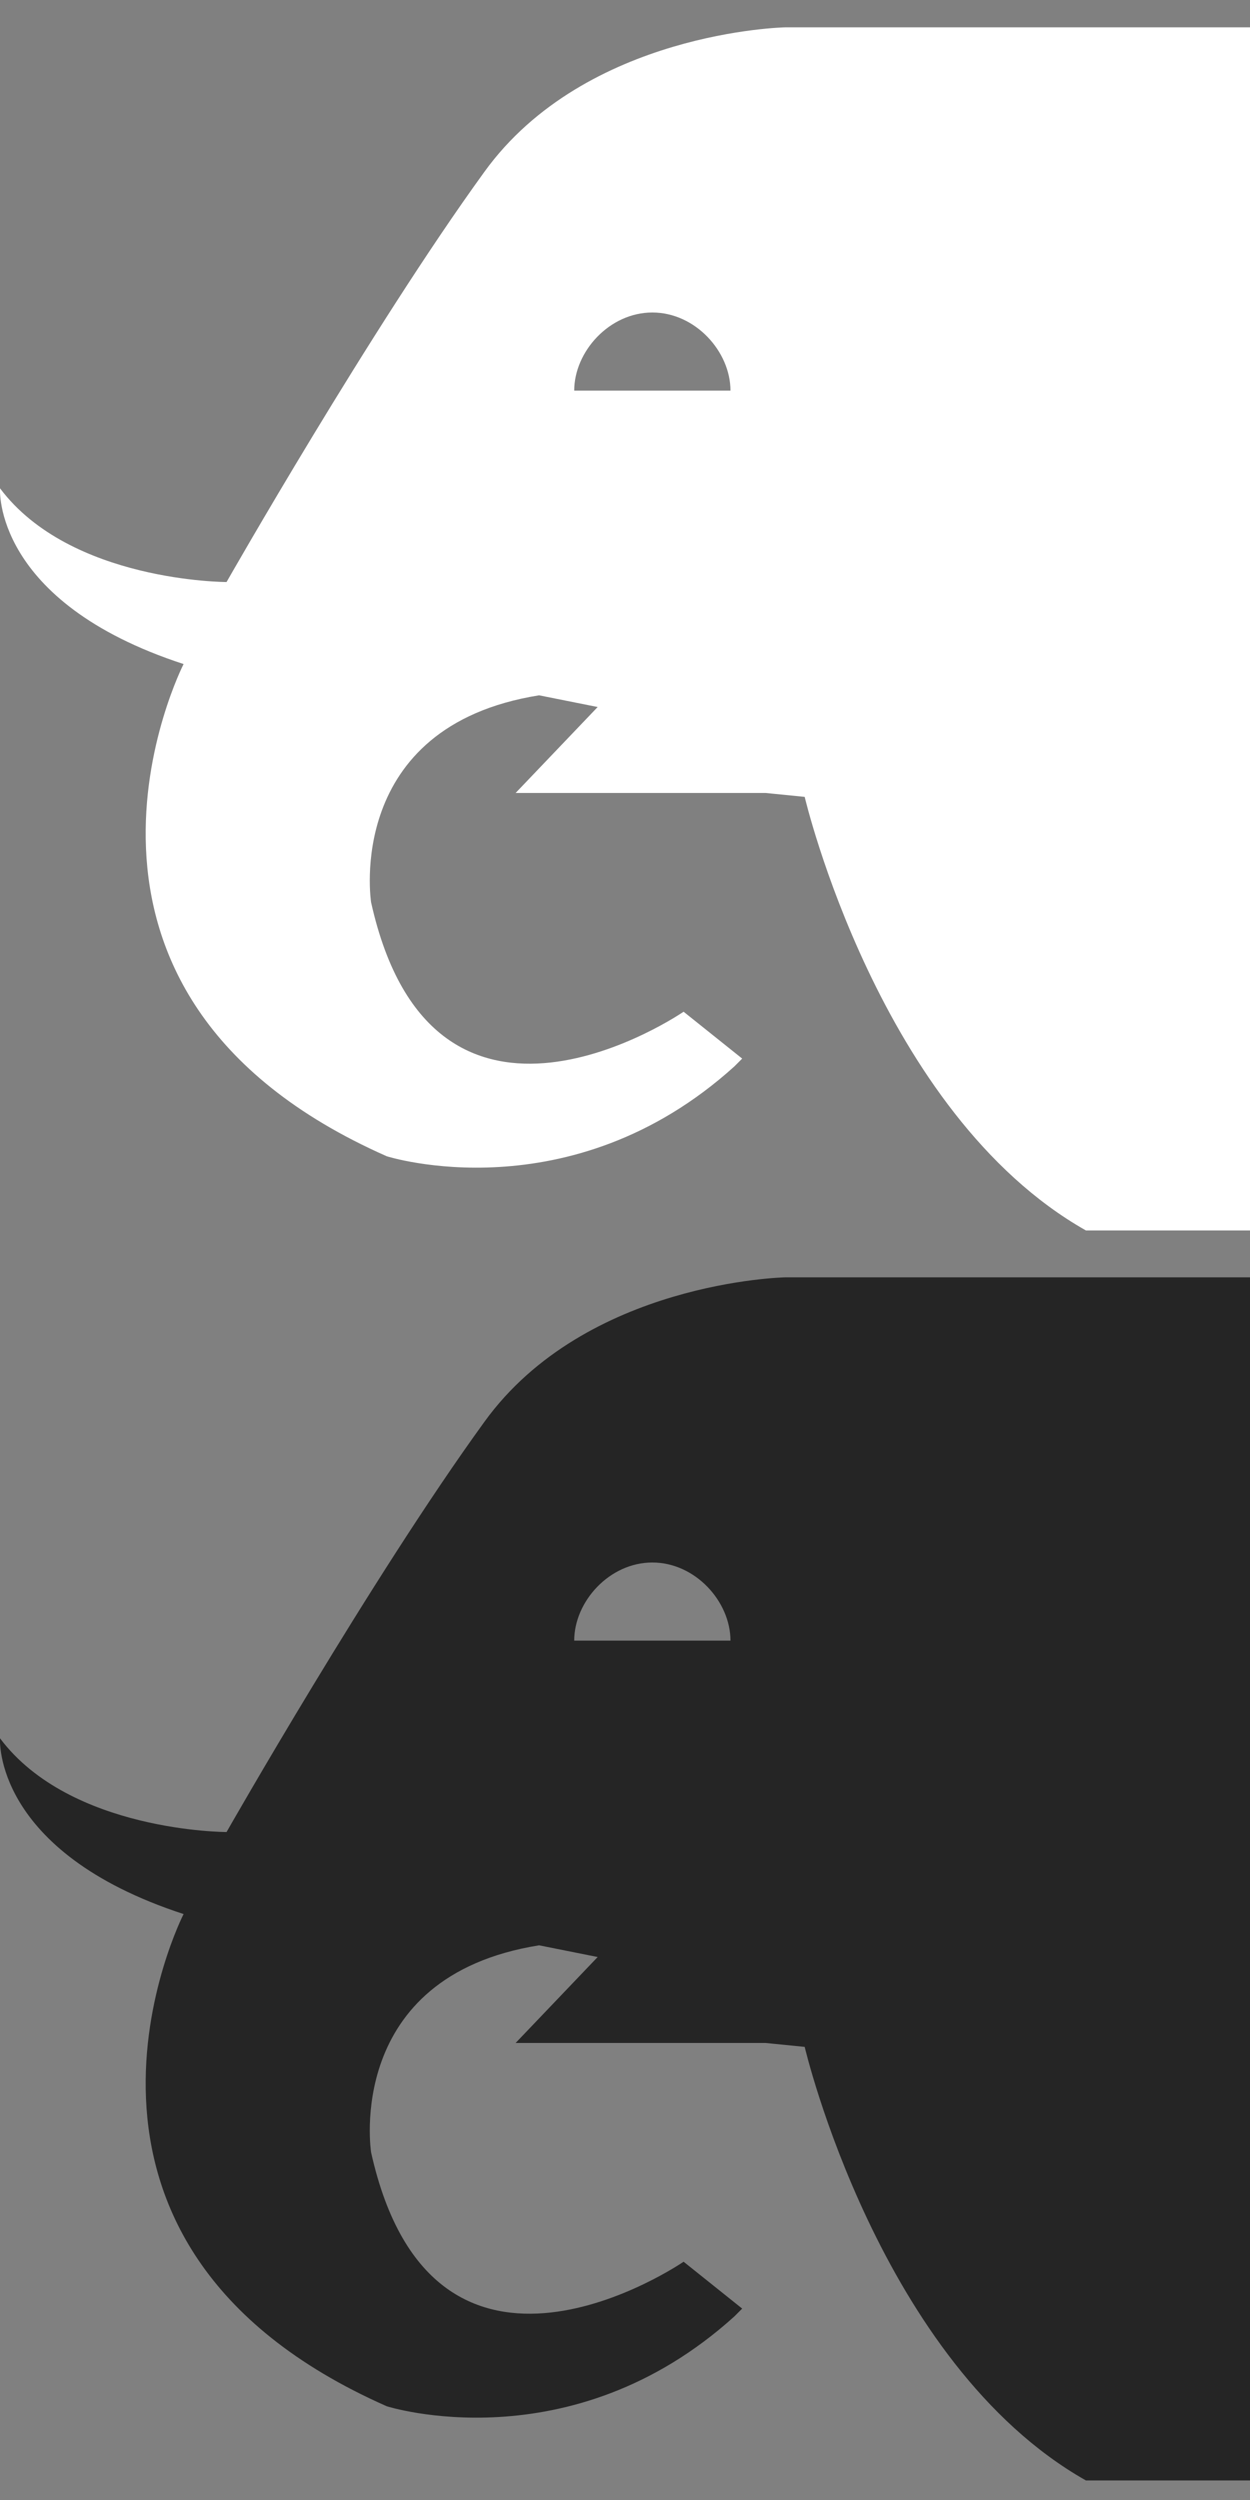
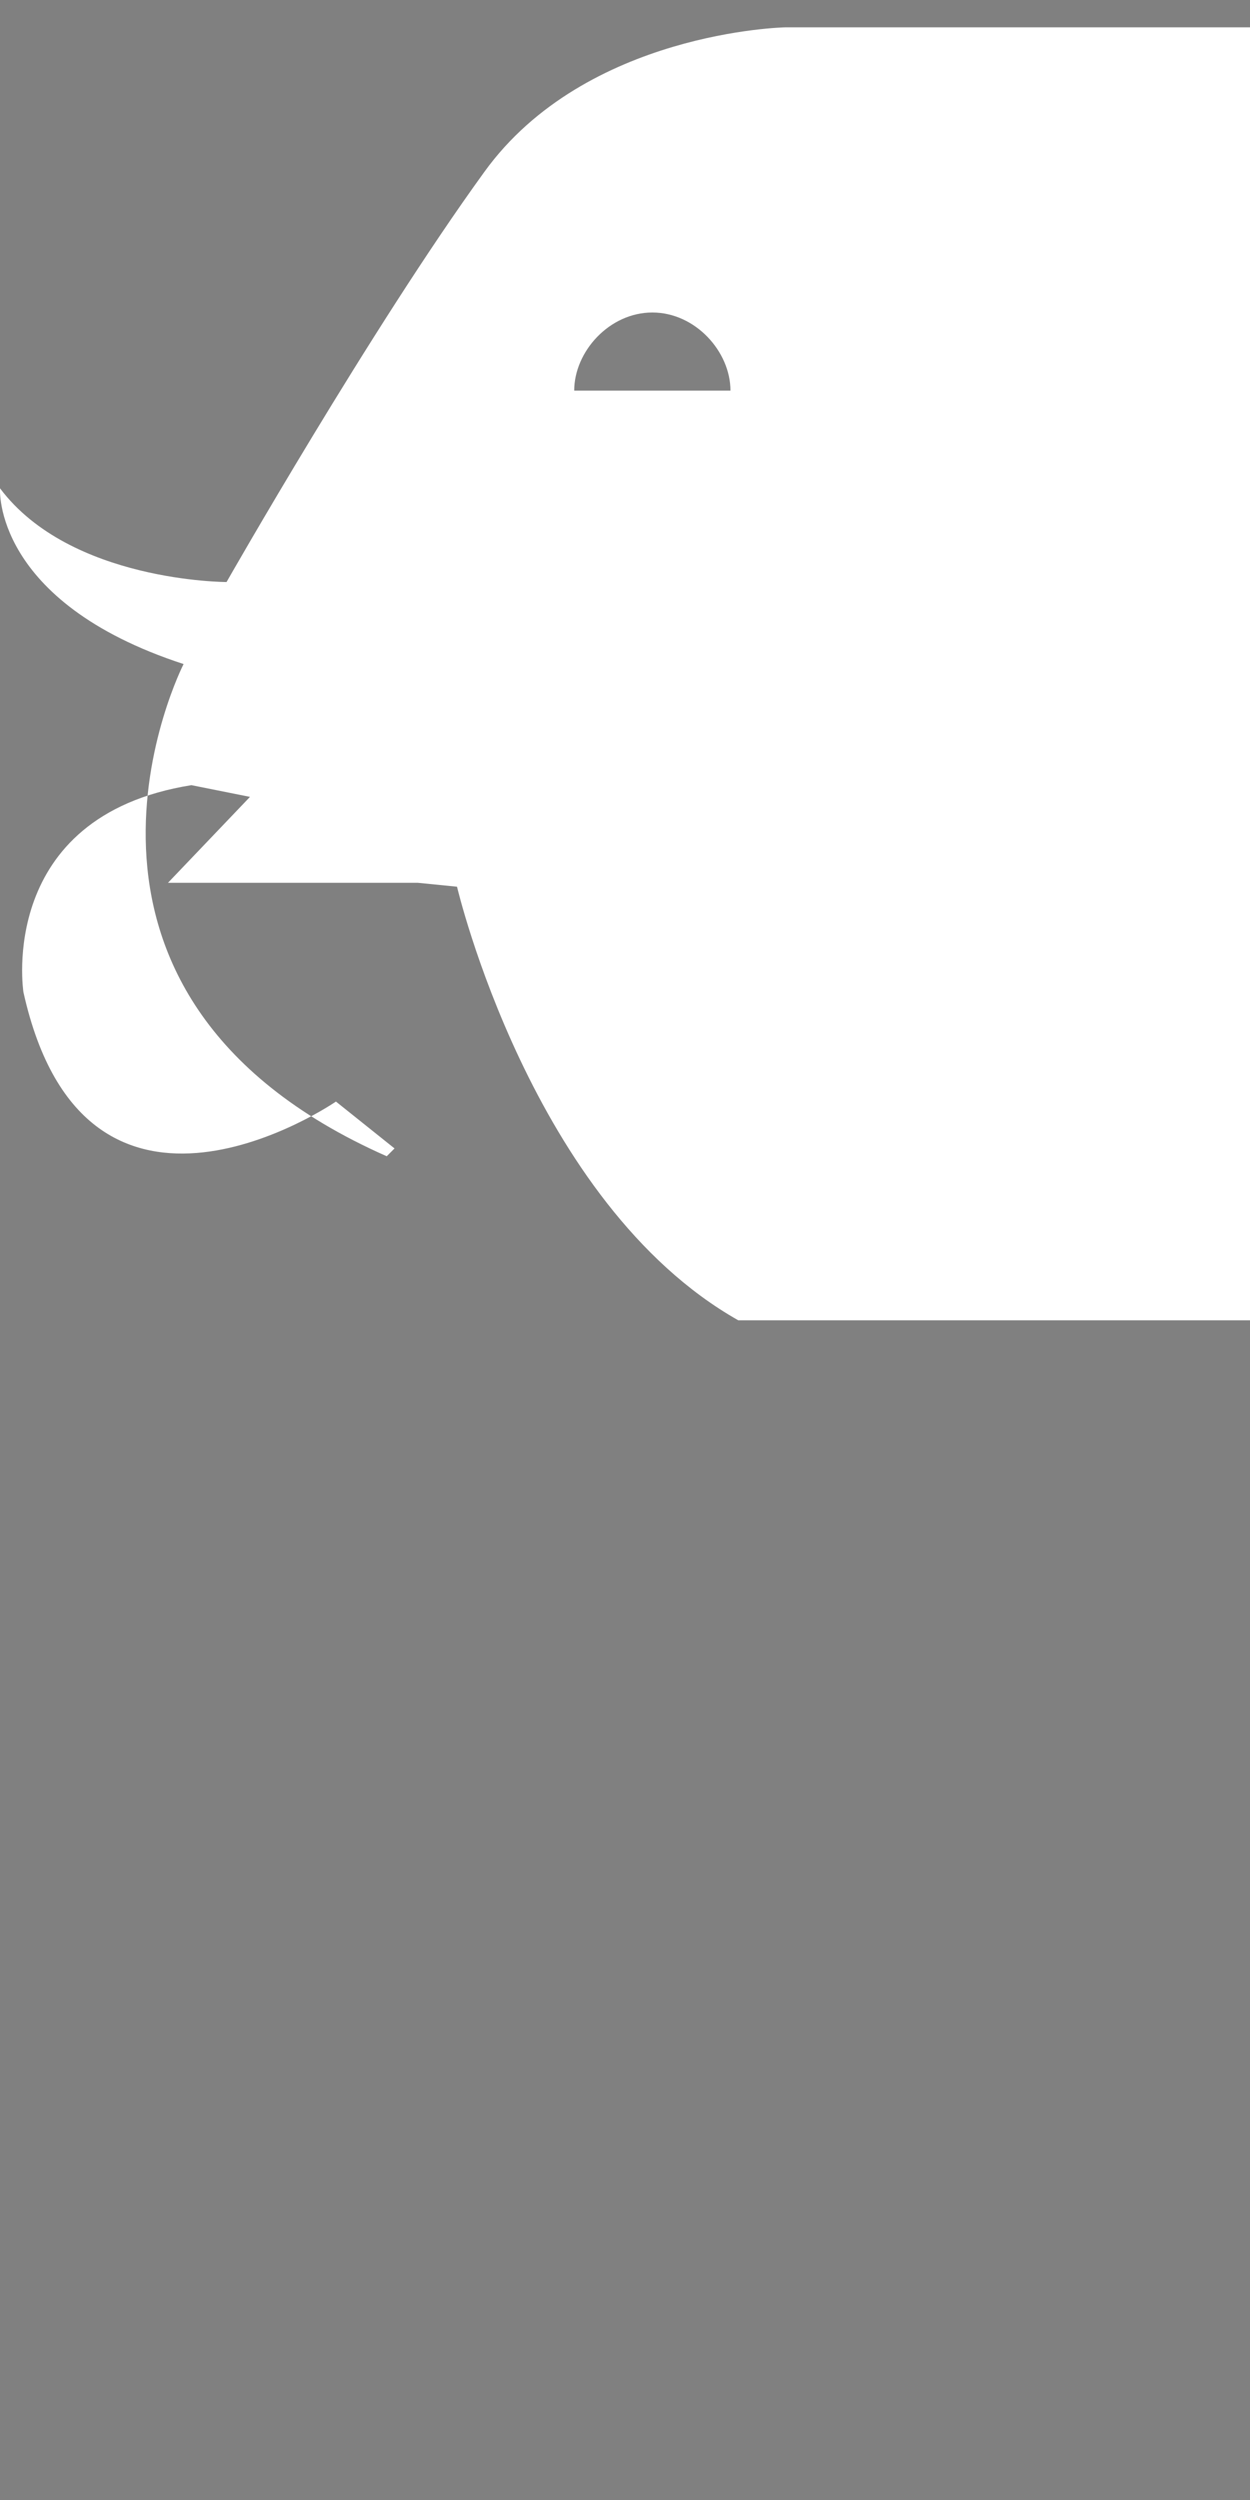
<svg xmlns="http://www.w3.org/2000/svg" version="1.1" id="Layer_1" x="0px" y="0px" viewBox="0 0 32 64" enable-background="new 0 0 32 64" xml:space="preserve">
  <rect x="0" y="0" width="32" height="64" fill="#808080" stroke="none" />
-   <path fill-rule="evenodd" clip-rule="evenodd" fill="#252525" d="M32,32.7l-11.9,0c0,0-5.1,0.1-7.7,3.7c-2.9,4-6.6,10.5-6.6,10.5  s-4,0-5.8-2.4c0,0-0.2,2.9,4.7,4.5c0,0-4.3,8.4,5.2,12.6c0,0,4.7,1.5,8.9-2.3l0.2-0.2l-1.5-1.2c0,0-6.4,4.4-8-2.8  c0,0-0.7-4.5,4.3-5.3l1.5,0.3l-2.1,2.2h6.4l1,0.1c0,0,1.9,8.1,7.2,11.1H32V32.7z M14.7,42c0-1,0.9-2,2-2c1.1,0,2,1,2,2H14.7z" />
-   <path fill-rule="evenodd" clip-rule="evenodd" fill="#FFFFFF" d="M32,0.7l-11.9,0c0,0-5.1,0.1-7.7,3.7c-2.9,4-6.6,10.5-6.6,10.5  s-4,0-5.8-2.4c0,0-0.2,2.9,4.7,4.5c0,0-4.3,8.4,5.2,12.6c0,0,4.7,1.5,8.9-2.3l0.2-0.2l-1.5-1.2c0,0-6.4,4.4-8-2.8  c0,0-0.7-4.5,4.3-5.3l1.5,0.3l-2.1,2.2h6.4l1,0.1c0,0,1.9,8.1,7.2,11.1H32V0.7z M14.7,10c0-1,0.9-2,2-2c1.1,0,2,1,2,2H14.7z" />
+   <path fill-rule="evenodd" clip-rule="evenodd" fill="#FFFFFF" d="M32,0.7l-11.9,0c0,0-5.1,0.1-7.7,3.7c-2.9,4-6.6,10.5-6.6,10.5  s-4,0-5.8-2.4c0,0-0.2,2.9,4.7,4.5c0,0-4.3,8.4,5.2,12.6l0.2-0.2l-1.5-1.2c0,0-6.4,4.4-8-2.8  c0,0-0.7-4.5,4.3-5.3l1.5,0.3l-2.1,2.2h6.4l1,0.1c0,0,1.9,8.1,7.2,11.1H32V0.7z M14.7,10c0-1,0.9-2,2-2c1.1,0,2,1,2,2H14.7z" />
</svg>